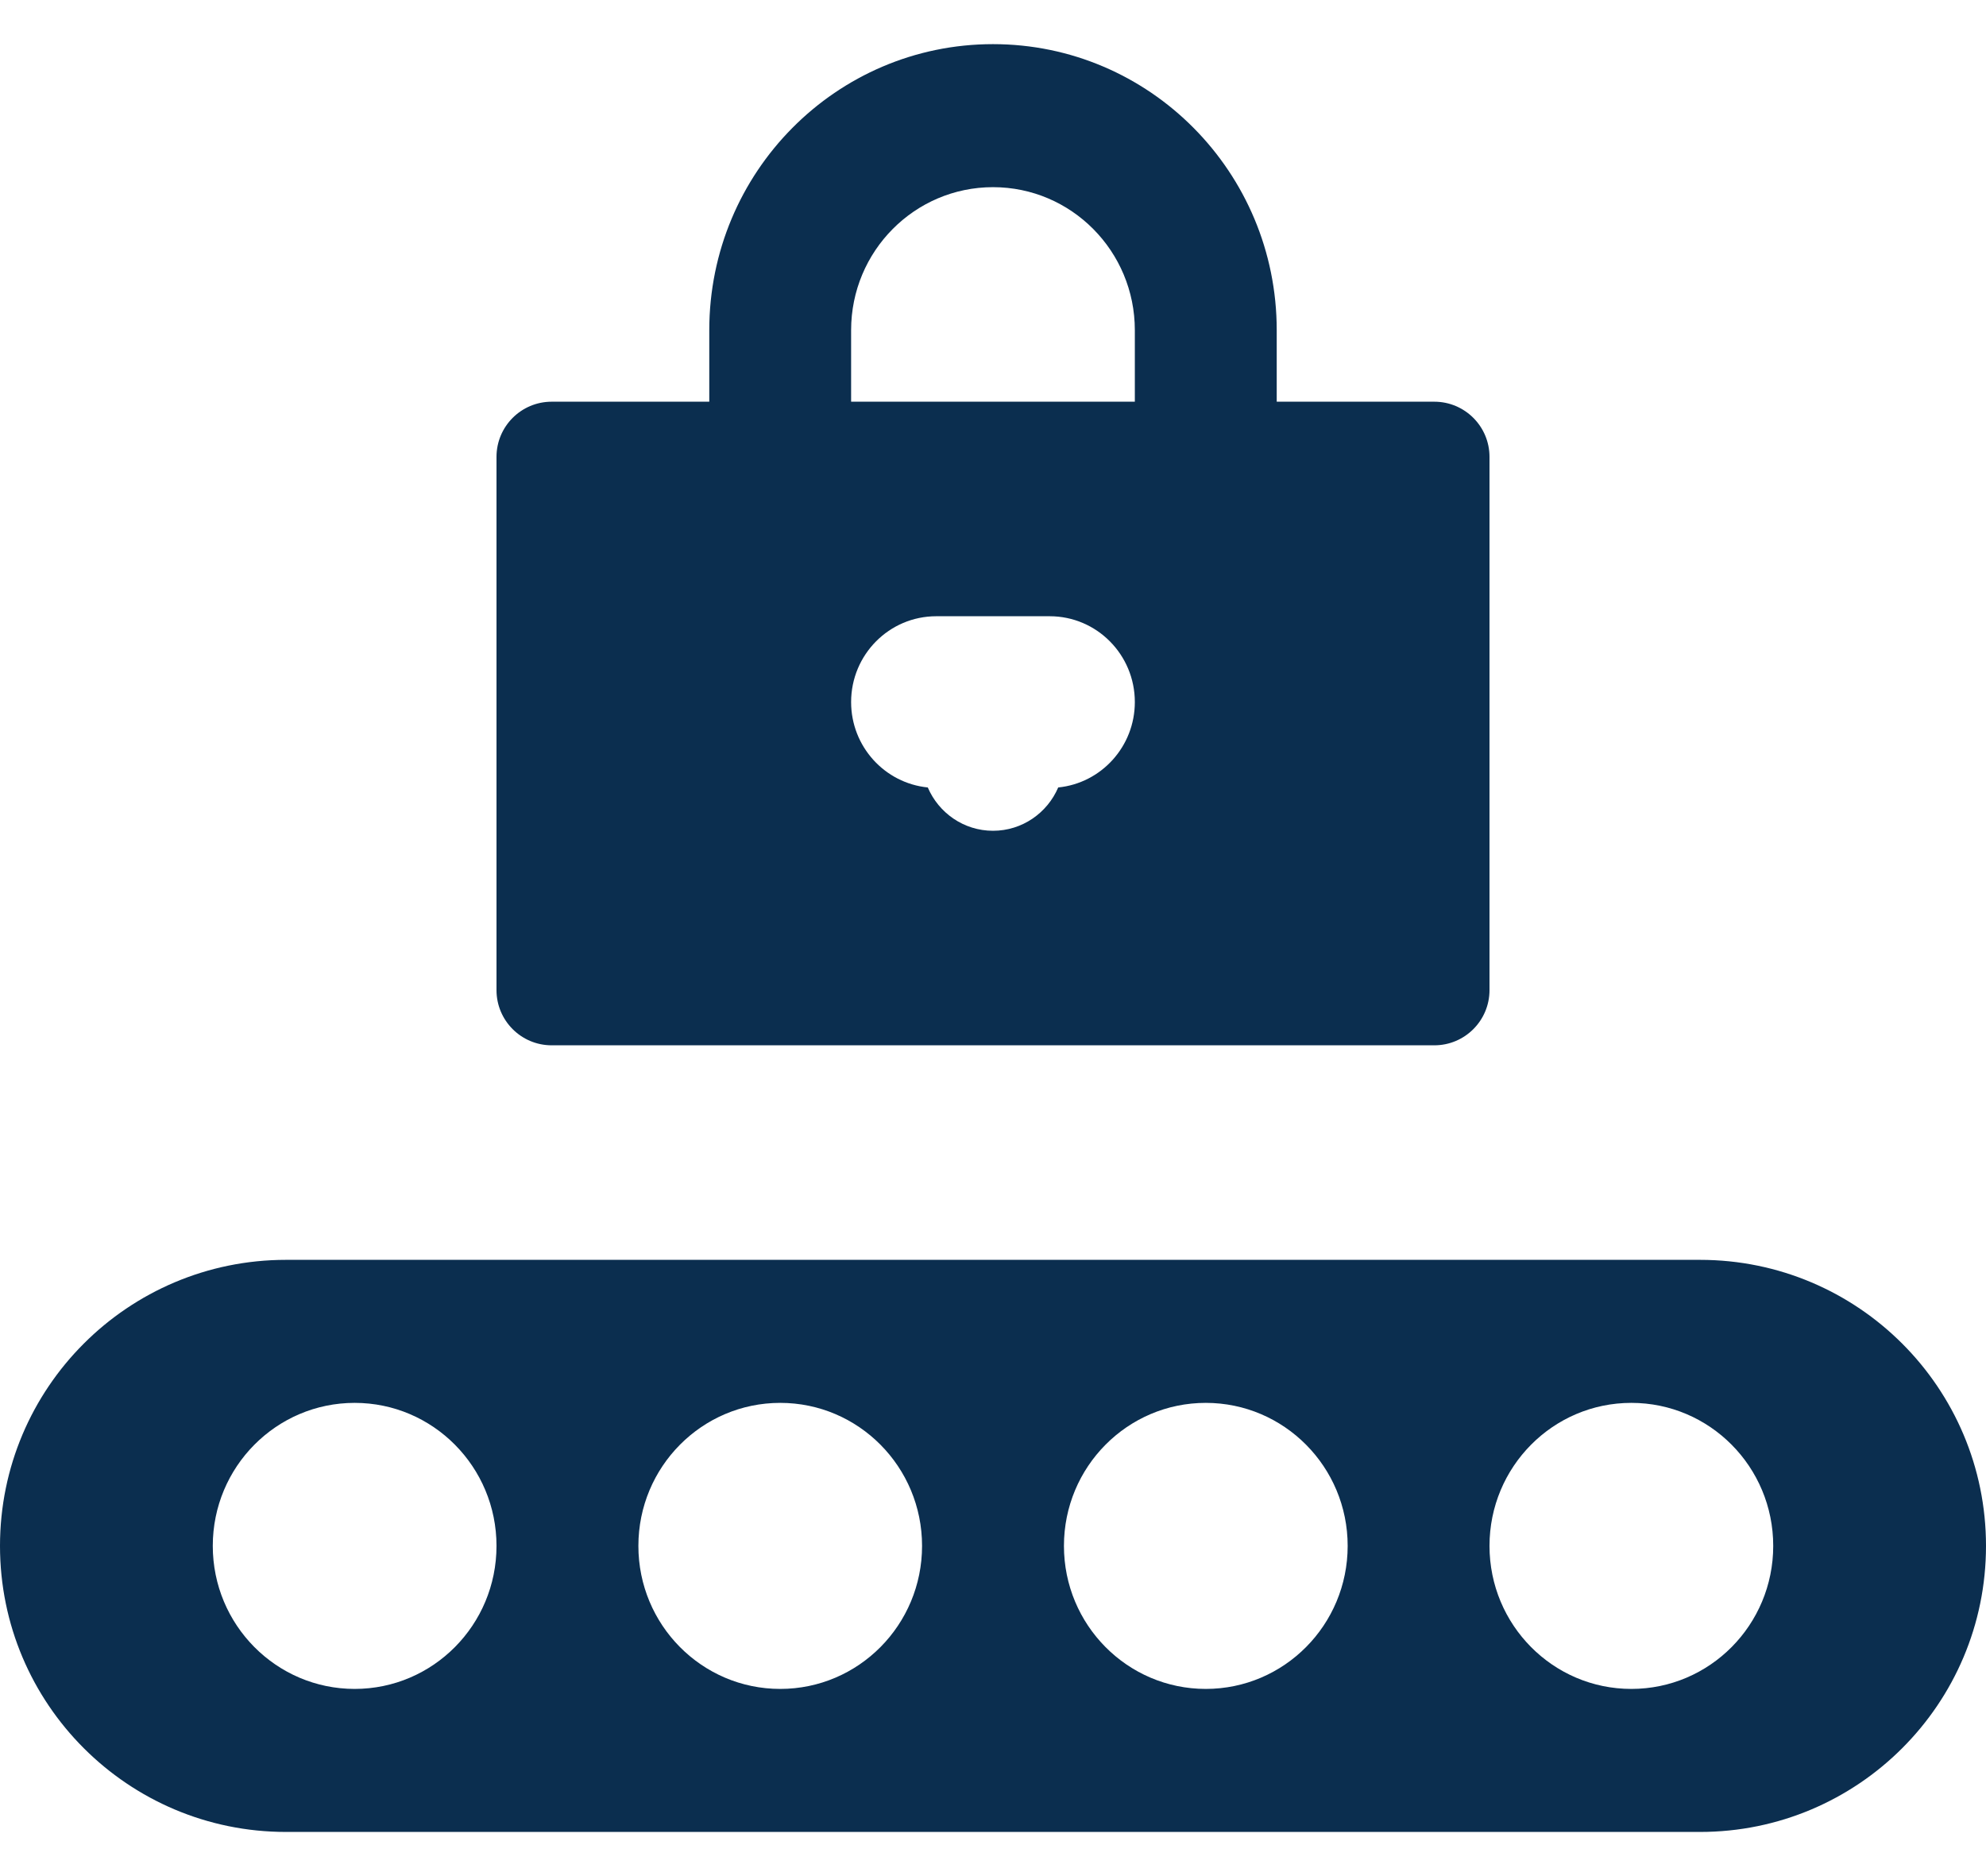
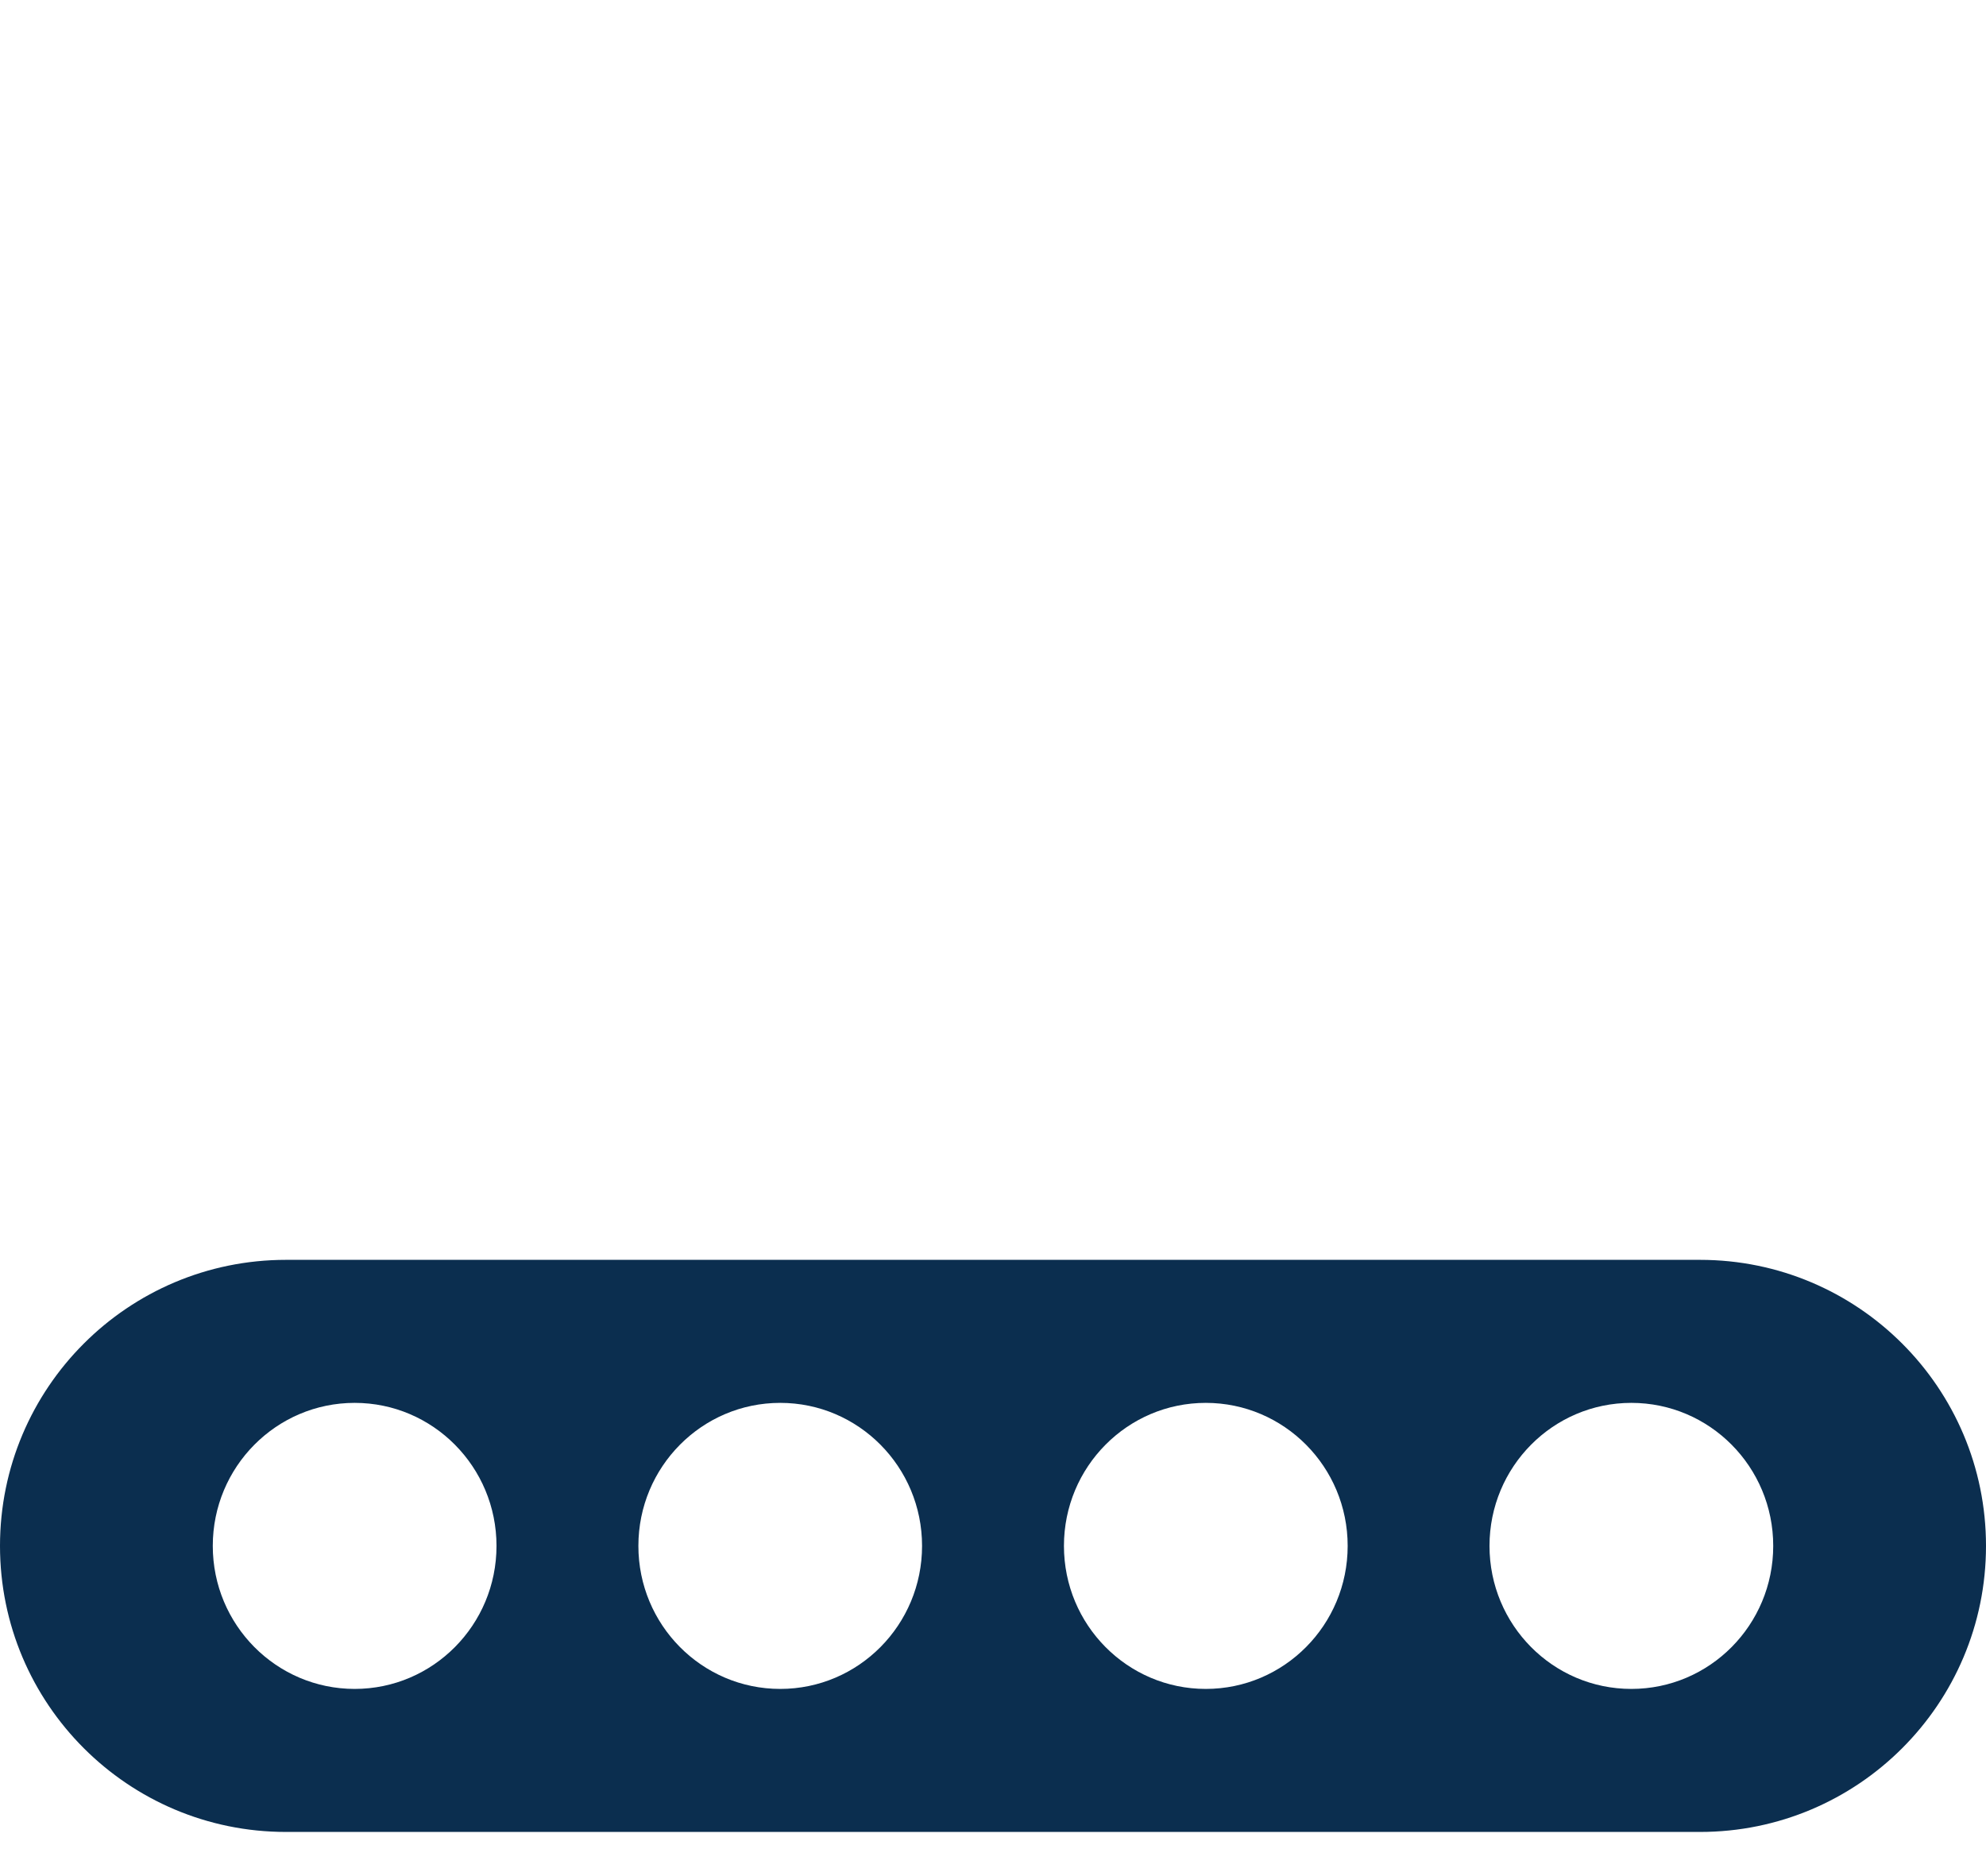
<svg xmlns="http://www.w3.org/2000/svg" width="36" height="34" viewBox="0 0 36 34" fill="none">
  <path fill-rule="evenodd" clip-rule="evenodd" d="M0 28.016C0 25.153 2.321 22.832 5.184 22.832H30.816C33.679 22.832 36 25.153 36 28.016C36 30.879 33.679 33.2 30.816 33.2H5.184C2.321 33.2 0 30.879 0 28.016ZM9 28.016C9 29.448 7.849 30.608 6.429 30.608C5.009 30.608 3.857 29.448 3.857 28.016C3.857 26.584 5.009 25.424 6.429 25.424C7.849 25.424 9 26.584 9 28.016ZM14.143 30.608C15.563 30.608 16.714 29.448 16.714 28.016C16.714 26.584 15.563 25.424 14.143 25.424C12.723 25.424 11.572 26.584 11.572 28.016C11.572 29.448 12.723 30.608 14.143 30.608ZM24.429 28.016C24.429 29.448 23.277 30.608 21.857 30.608C20.437 30.608 19.286 29.448 19.286 28.016C19.286 26.584 20.437 25.424 21.857 25.424C23.277 25.424 24.429 26.584 24.429 28.016ZM29.571 30.608C30.992 30.608 32.143 29.448 32.143 28.016C32.143 26.584 30.992 25.424 29.571 25.424C28.151 25.424 27 26.584 27 28.016C27 29.448 28.151 30.608 29.571 30.608Z" fill="#0B2E4F" />
-   <path fill-rule="evenodd" clip-rule="evenodd" d="M20.571 5.984V7.28H15.428V5.984C15.428 4.552 16.58 3.392 18 3.392C19.42 3.392 20.571 4.552 20.571 5.984ZM10 7.28H12.857V5.984C12.857 3.121 15.159 0.8 18 0.8C20.84 0.8 23.143 3.121 23.143 5.984V7.28H26C26.552 7.28 27 7.728 27 8.28V17.944C27 18.496 26.552 18.944 26 18.944H10C9.448 18.944 9 18.496 9 17.944V8.28C9 7.728 9.448 7.28 10 7.28ZM15.428 12.723C15.428 13.53 16.038 14.193 16.818 14.271C17.015 14.732 17.47 15.056 18 15.056C18.53 15.056 18.985 14.732 19.182 14.271C19.962 14.193 20.571 13.53 20.571 12.723C20.571 11.864 19.88 11.168 19.028 11.168H18L18 11.168L18 11.168L16.971 11.168C16.119 11.168 15.428 11.864 15.428 12.723Z" fill="#0B2E4F" />
</svg>